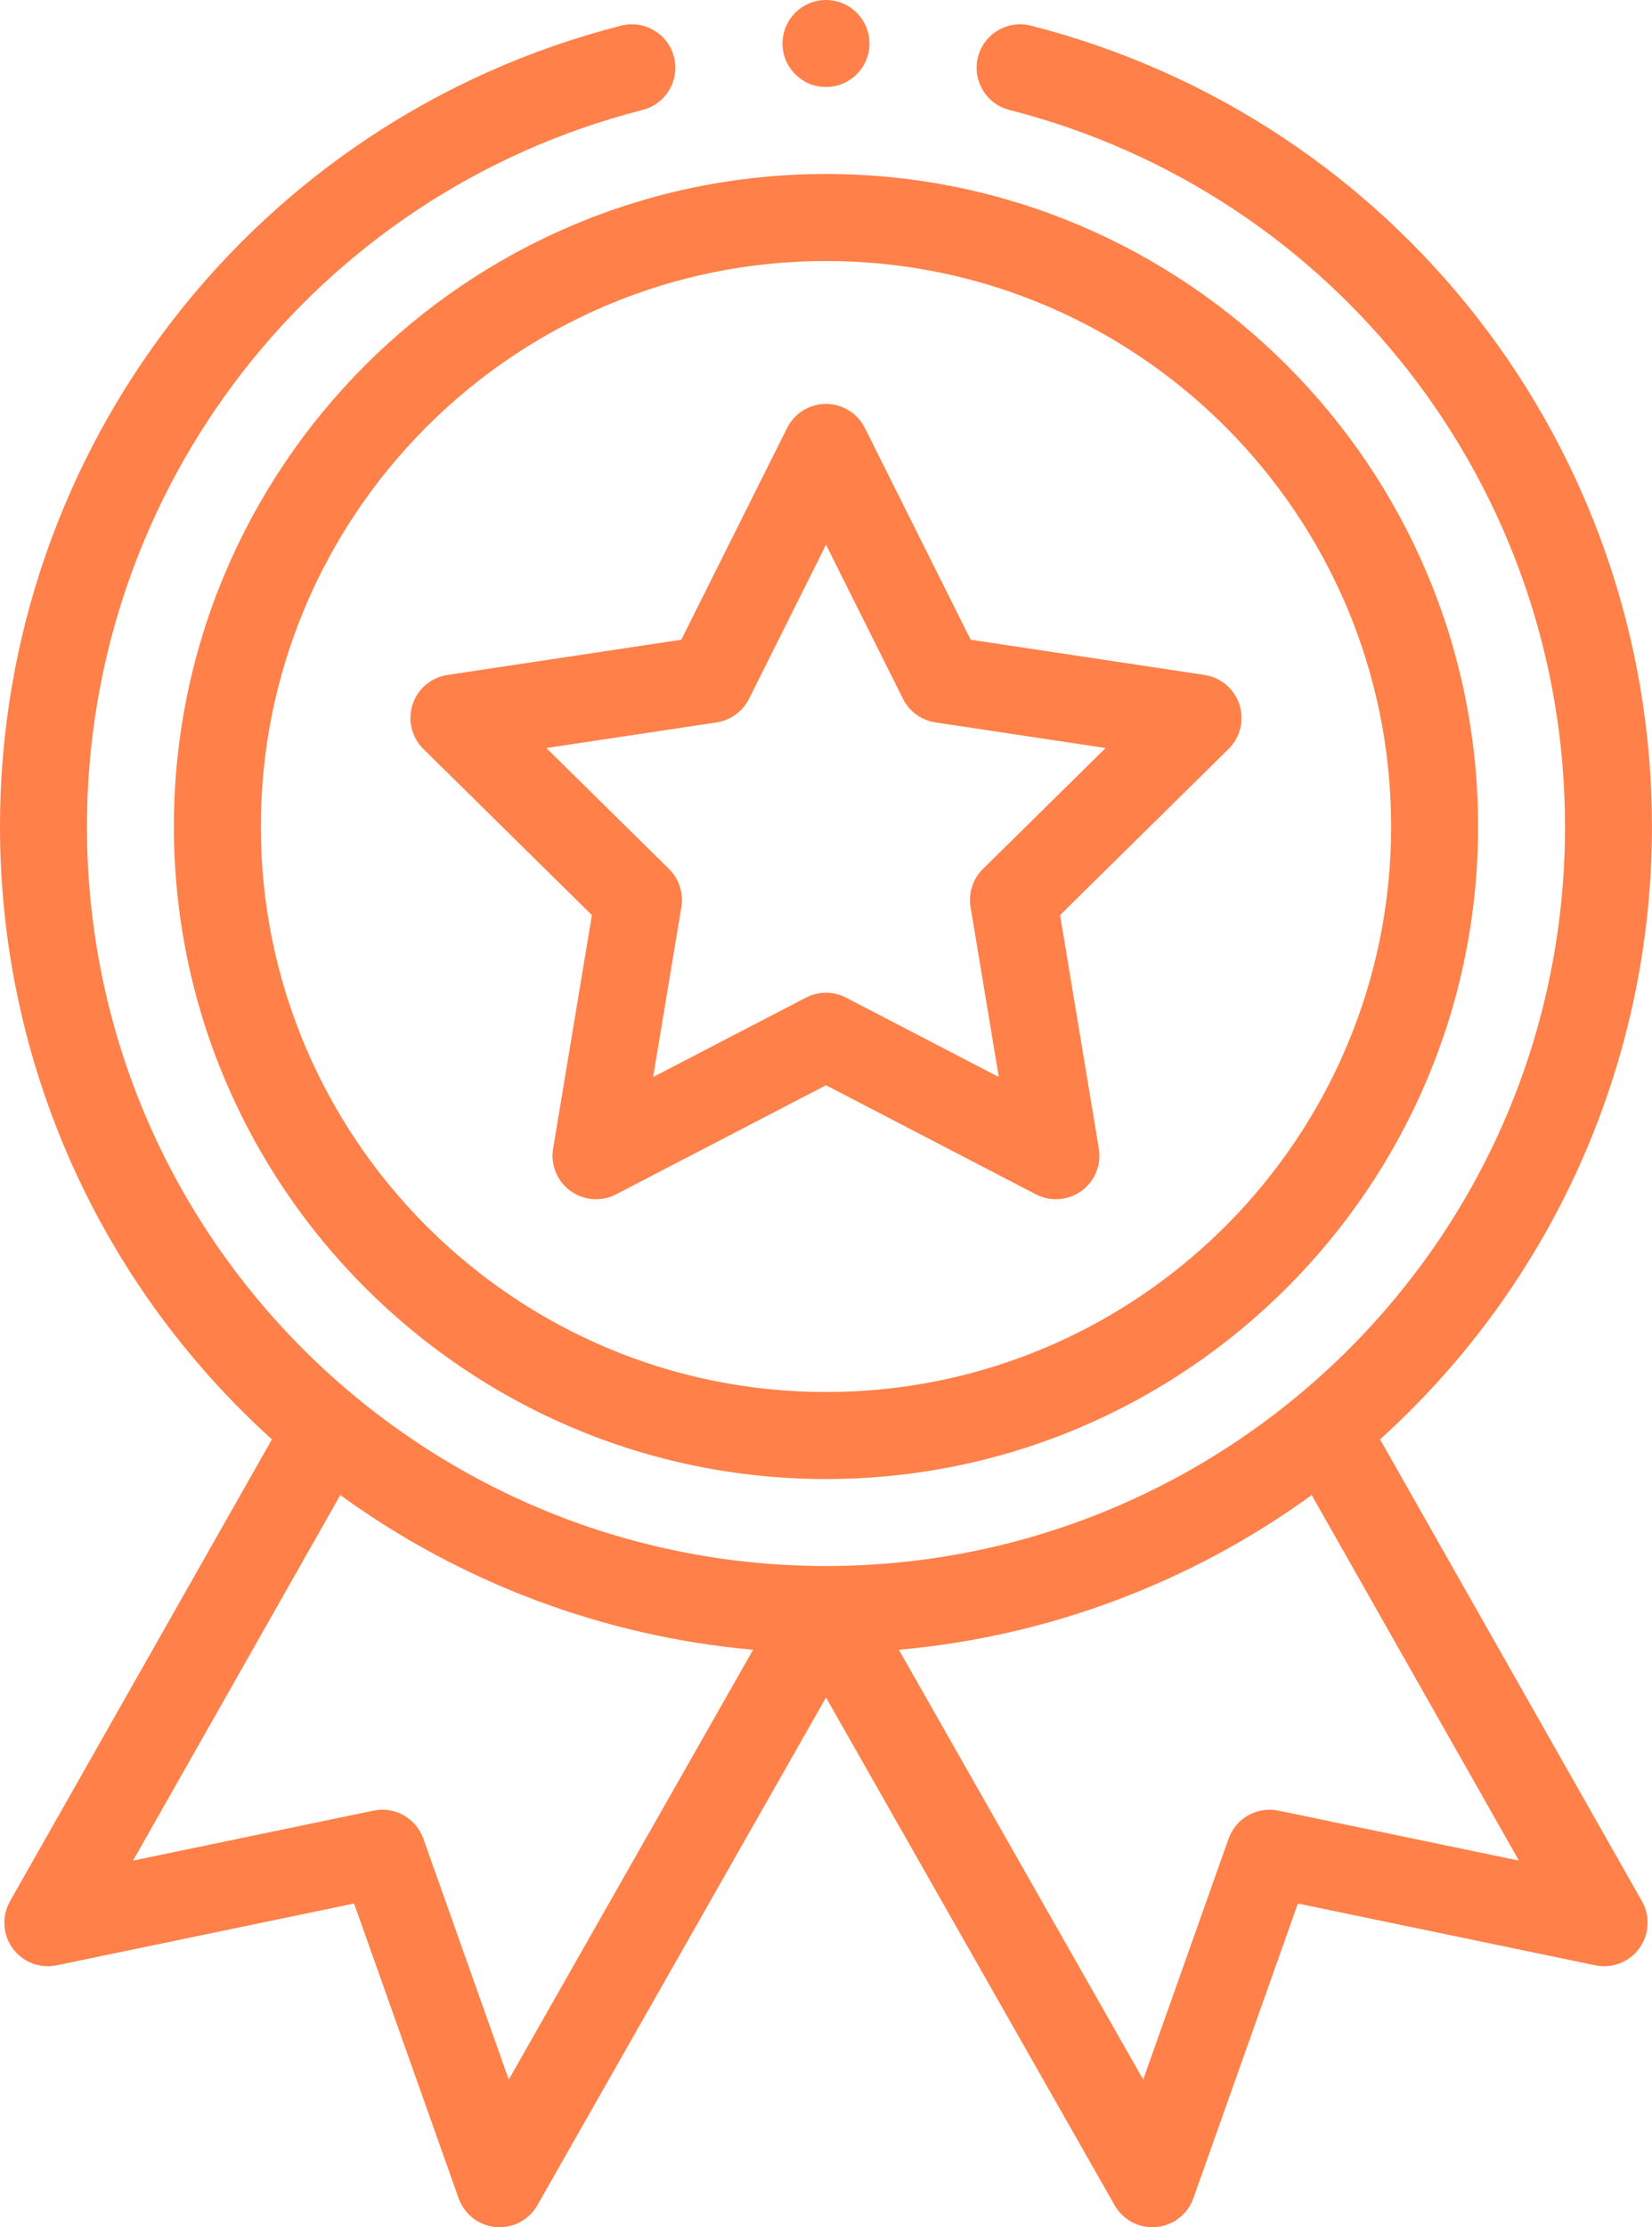
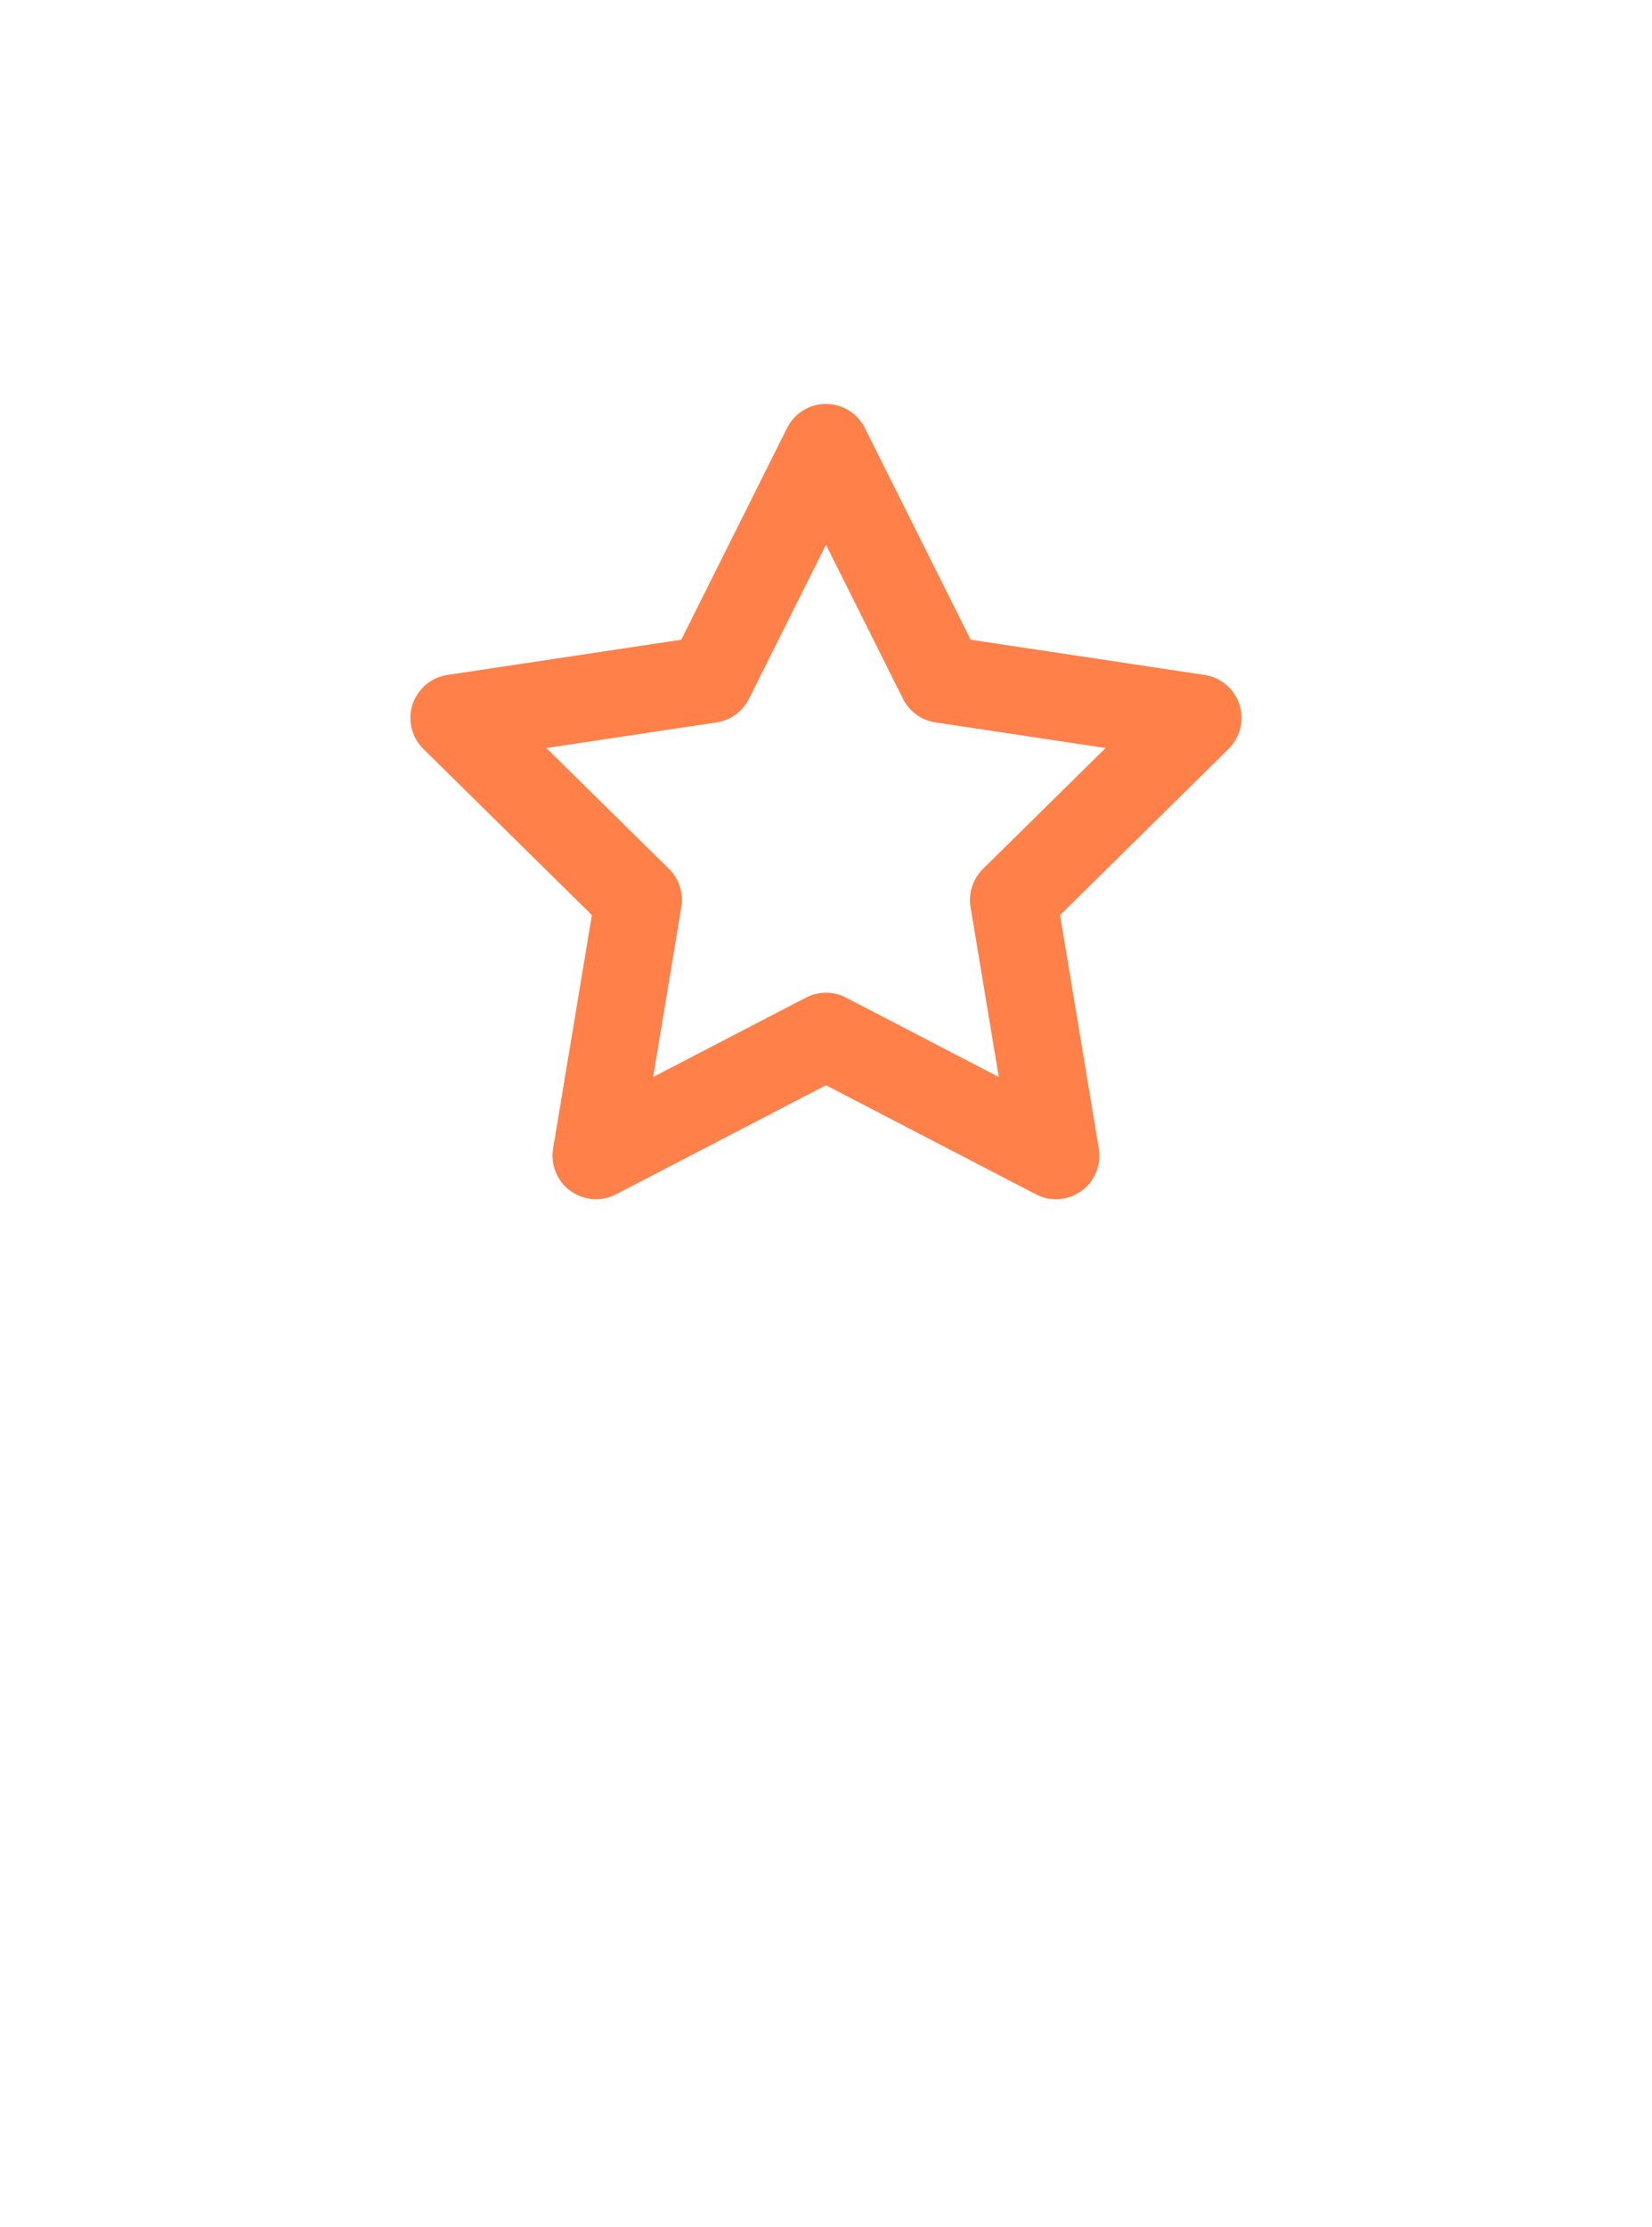
<svg xmlns="http://www.w3.org/2000/svg" fill="#000000" height="500" preserveAspectRatio="xMidYMid meet" version="1" viewBox="0.0 0.0 371.1 500.0" width="371.1" zoomAndPan="magnify">
  <defs>
    <clipPath id="a">
-       <path d="M 0 5 L 371.09 5 L 371.09 500 L 0 500 Z M 0 5" />
-     </clipPath>
+       </clipPath>
  </defs>
  <g>
    <g id="change1_2">
-       <path d="M 39.062 185.547 C 39.062 266.32 104.773 332.031 185.547 332.031 C 266.316 332.031 332.031 266.32 332.031 185.547 C 332.031 104.773 266.316 39.062 185.547 39.062 C 104.773 39.062 39.062 104.773 39.062 185.547 Z M 185.547 58.594 C 255.551 58.594 312.5 115.547 312.5 185.547 C 312.5 255.551 255.551 312.5 185.547 312.5 C 115.543 312.5 58.594 255.551 58.594 185.547 C 58.594 115.547 115.543 58.594 185.547 58.594" fill="#ff8049" />
-     </g>
+       </g>
    <g id="change1_3">
      <path d="M 95.105 168.137 L 132.961 205.434 L 124.25 257.852 C 123.645 261.504 125.152 265.18 128.145 267.352 C 131.137 269.527 135.102 269.82 138.387 268.121 L 185.547 243.629 L 232.703 268.121 C 235.961 269.809 239.926 269.547 242.941 267.352 C 245.938 265.18 247.441 261.5 246.836 257.852 L 238.129 205.434 L 275.98 168.137 C 278.617 165.543 279.559 161.684 278.414 158.16 C 277.27 154.645 274.238 152.078 270.578 151.523 L 218.047 143.613 L 194.277 96.078 C 192.629 92.773 189.242 90.684 185.547 90.684 C 181.848 90.684 178.469 92.773 176.812 96.078 L 153.043 143.613 L 100.512 151.523 C 96.852 152.07 93.82 154.645 92.676 158.16 C 91.527 161.684 92.477 165.543 95.105 168.137 Z M 160.965 162.176 C 164.105 161.703 166.824 159.73 168.246 156.887 L 185.547 122.285 L 202.848 156.887 C 204.27 159.73 206.984 161.703 210.129 162.176 L 248.363 167.93 L 220.809 195.07 C 218.547 197.305 217.508 200.496 218.027 203.633 L 224.367 241.781 L 190.043 223.961 C 188.637 223.23 187.09 222.863 185.547 222.863 C 184 222.863 182.453 223.23 181.043 223.961 L 146.719 241.781 L 153.059 203.633 C 153.582 200.496 152.543 197.305 150.277 195.07 L 122.727 167.93 L 160.965 162.176" fill="#ff8049" />
    </g>
    <g id="change1_4">
-       <path d="M 195.312 9.766 C 195.312 15.16 190.941 19.531 185.547 19.531 C 180.152 19.531 175.781 15.16 175.781 9.766 C 175.781 4.371 180.152 0 185.547 0 C 190.941 0 195.312 4.371 195.312 9.766" fill="#ff8049" />
-     </g>
+       </g>
    <g clip-path="url(#a)" id="change1_1">
-       <path d="M 139.523 5.758 C 57.371 26.727 0 100.656 0 185.547 C 0 238.27 22.168 287.949 61.082 323.133 L 2.246 426.82 C 0.355 430.156 0.59 434.293 2.848 437.391 C 5.105 440.488 8.969 441.98 12.727 441.199 L 79.539 427.328 L 103.023 493.5 C 104.297 497.102 107.559 499.621 111.363 499.961 C 115.172 500.301 118.824 498.383 120.711 495.059 L 185.547 381.078 L 250.379 495.059 C 252.125 498.129 255.375 499.996 258.859 499.996 C 259.148 499.996 259.438 499.984 259.723 499.961 C 263.531 499.621 266.793 497.098 268.07 493.5 L 291.551 427.328 L 358.363 441.199 C 362.117 441.977 365.98 440.488 368.238 437.391 C 370.5 434.293 370.734 430.156 368.844 426.82 L 310.008 323.133 C 348.922 287.949 371.09 238.27 371.09 185.547 C 371.09 100.656 313.715 26.727 231.57 5.758 C 226.34 4.422 221.027 7.574 219.691 12.801 C 218.355 18.027 221.512 23.348 226.738 24.68 C 300.23 43.441 351.562 109.594 351.562 185.547 C 351.562 277.988 276.484 351.562 185.547 351.562 C 94.543 351.562 19.531 277.926 19.531 185.547 C 19.531 109.594 70.859 43.441 144.352 24.68 C 149.578 23.348 152.734 18.027 151.402 12.801 C 150.066 7.574 144.754 4.422 139.523 5.758 Z M 114.289 466.852 L 95.098 412.77 C 93.465 408.168 88.691 405.48 83.91 406.473 L 29.883 417.691 L 76.445 335.629 C 103.594 355.363 135.742 367.391 169.172 370.363 Z M 287.176 406.473 C 282.402 405.48 277.621 408.168 275.988 412.77 L 256.801 466.852 L 201.918 370.363 C 235.352 367.391 267.492 355.367 294.648 335.629 L 341.211 417.691 L 287.176 406.473" fill="#ff8049" />
-     </g>
+       </g>
  </g>
</svg>